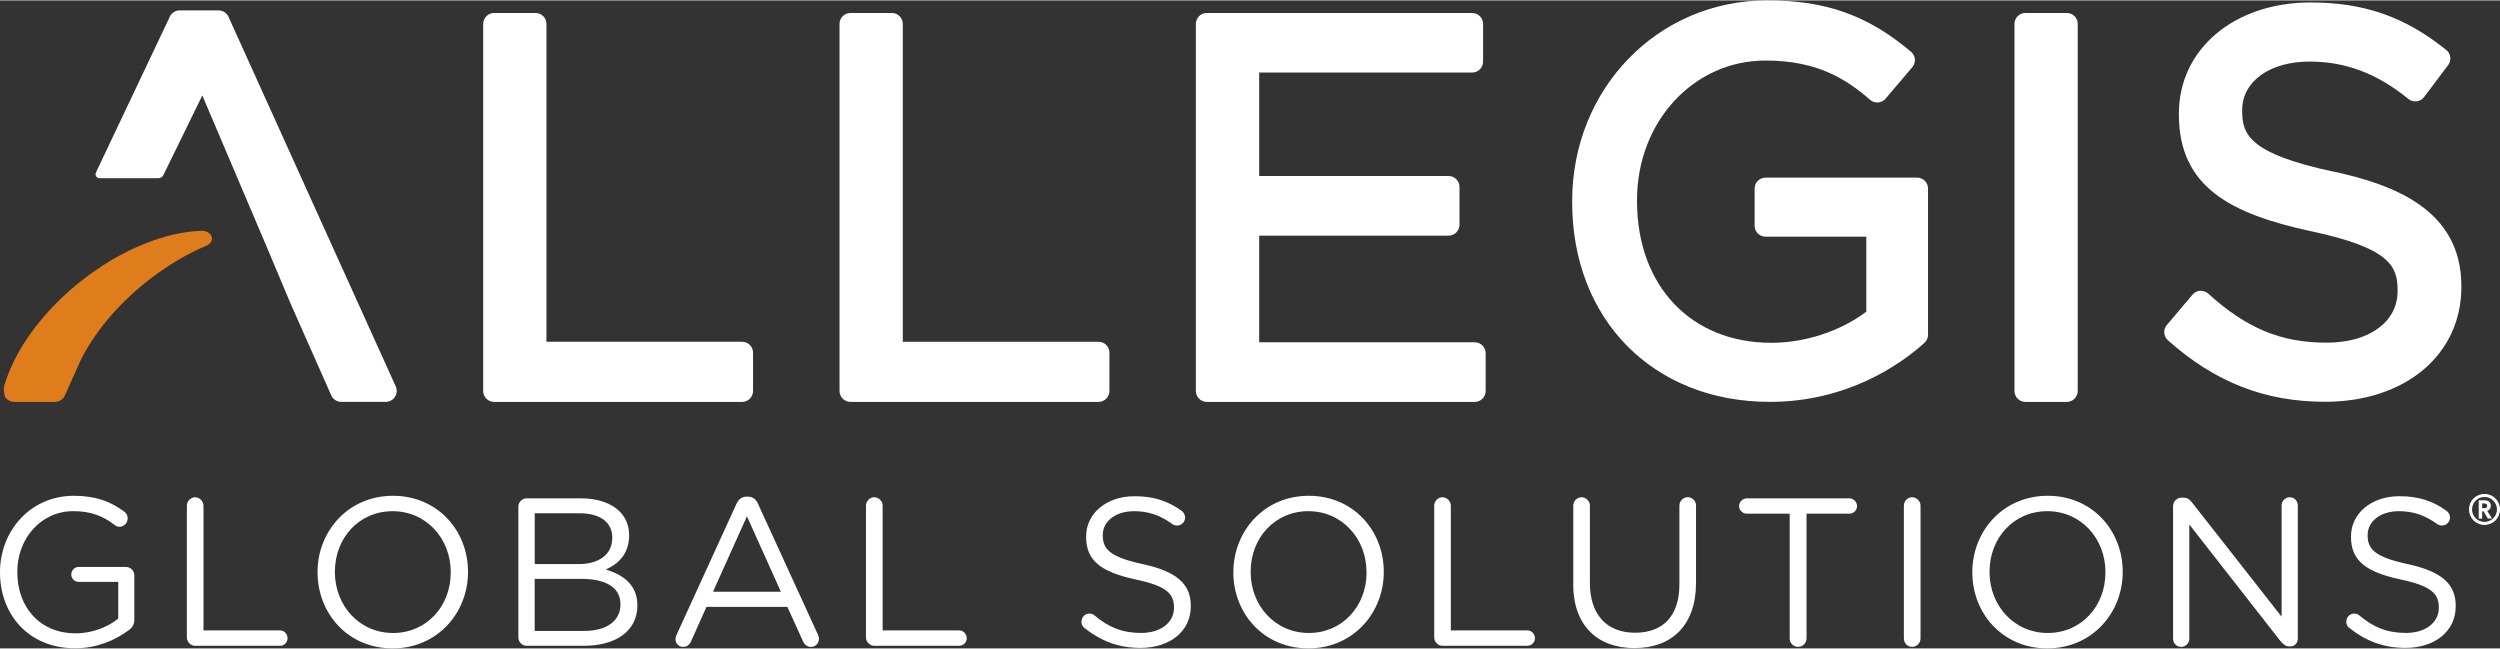
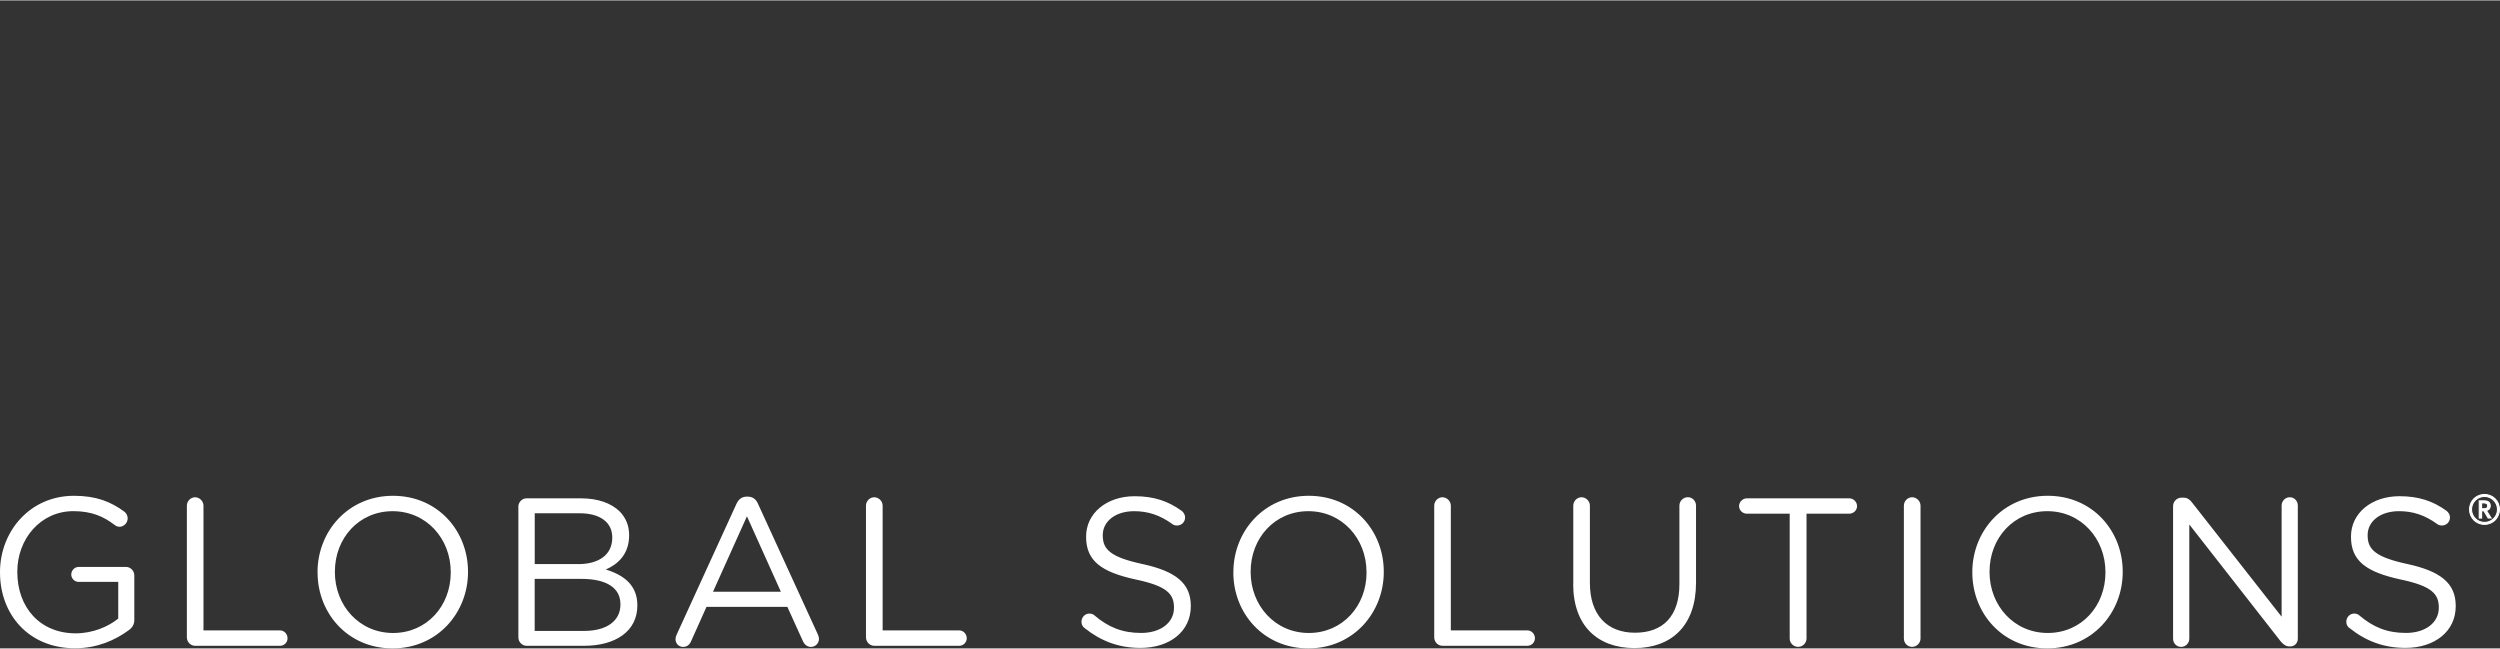
<svg xmlns="http://www.w3.org/2000/svg" class="logo" viewBox="0 0 577.82 149.77" width="578" height="150">
  <rect x="0" y="0" width="577.82" height="149.77" fill="#333333" stroke="none" />
  <title>Allegis Global Solutions, An Allegis Group Company</title>
  <g fill="#fff">
-     <path class="logo__text" d="M39.24 3.79 22.51 39.07s-.43.88-.43 1.08c0 .52.42.95.95.95h13.56c.57 0 1.05-.36 1.24-.86l8.93-18.28L61.3 56.15l5.99 14.22 9.27 20.92c.41.91 1.31 1.5 2.31 1.5h10.3c.85 0 1.65-.44 2.12-1.16.46-.72.53-1.63.18-2.41L52.81 3.79c-.41-.9-1.31-1.48-2.3-1.48h-8.97c-.99 0-1.89.58-2.3 1.48M171.53 78.9H126.3V5.43c0-1.39-1.13-2.52-2.52-2.52h-9.58c-1.4 0-2.52 1.13-2.52 2.52v84.84c0 1.39 1.13 2.53 2.52 2.53h57.33c1.39 0 2.52-1.13 2.52-2.53v-8.85c0-1.4-1.13-2.52-2.52-2.52m82.36 0h-45.23V5.43c0-1.39-1.13-2.52-2.52-2.52h-9.57c-1.4 0-2.53 1.13-2.53 2.52v84.84c0 1.39 1.12 2.53 2.53 2.53h57.33c1.39 0 2.52-1.13 2.52-2.53v-8.85c0-1.4-1.12-2.52-2.52-2.52m86.96.11h-49.83V54.38h43.77c1.4 0 2.53-1.14 2.53-2.53v-8.73c0-1.39-1.13-2.53-2.53-2.53h-43.77V16.68h49.22c1.4 0 2.53-1.13 2.53-2.52V5.43c0-1.39-1.13-2.52-2.53-2.52h-61.33c-1.39 0-2.52 1.13-2.52 2.52v84.84c0 1.4 1.13 2.53 2.52 2.53h61.94c1.39 0 2.52-1.13 2.52-2.53v-8.72c0-1.39-1.13-2.53-2.52-2.53M443.1 40.96h-35.03c-1.39 0-2.53 1.13-2.53 2.53v8.6c0 1.39 1.14 2.52 2.53 2.52h23.29v17.34c-6.02 4.52-14.14 7.19-21.96 7.19-18.58 0-31.04-13.17-31.04-32.75v-.24c0-18.09 13.05-32.25 29.71-32.25 12.06 0 18.74 4.36 24.16 9.08.5.44 1.17.66 1.85.61.68-.05 1.29-.36 1.73-.88l6.18-7.28c.43-.51.65-1.17.59-1.84-.05-.67-.37-1.29-.89-1.72C431.69 3.44 422.06 0 408.43 0c-25.26 0-45.06 20.38-45.06 46.39v.24c0 27.18 18.78 46.16 45.67 46.16 17.83 0 30.05-8.53 35.73-13.61.53-.48.85-1.16.85-1.89v-33.8c0-1.4-1.13-2.53-2.52-2.53m34.6-38.05h-9.57c-1.4 0-2.53 1.14-2.53 2.52v84.84c0 1.39 1.13 2.53 2.53 2.53h9.57c1.4 0 2.52-1.14 2.52-2.53V5.43c0-1.39-1.12-2.52-2.52-2.52m61.57 36.66c-19.48-4.18-21.04-8.63-21.04-14.02v-.24c0-6.58 6.39-11.17 15.54-11.17 8.38 0 15.65 2.75 22.88 8.64.53.44 1.23.63 1.9.55.68-.08 1.31-.44 1.72-.99l5.57-7.39c.82-1.09.63-2.64-.44-3.49C555.82 3.76 546.43.48 534 .48c-17.61 0-30.4 10.8-30.4 25.67v.24c0 16.87 12.18 22.97 30.49 26.95 18.58 3.92 20.06 8.31 20.06 13.64v.24c0 7.11-6.59 11.89-16.38 11.89-10.55 0-18.49-3.28-27.4-11.35-.51-.45-1.19-.68-1.87-.65-.68.05-1.31.37-1.75.9l-5.94 7.03c-.88 1.04-.77 2.6.25 3.51 10.87 9.69 22.41 14.22 36.34 14.22 18.55 0 31.49-10.9 31.49-26.52V66c0-17.74-15.83-23.46-29.62-26.46" />
    <path class="logo__tagline" d="M0 132.23v-.1c0-9.35 6.87-17.63 17.1-17.63 5.15 0 8.51 1.37 11.63 3.66.44.33.78.88.78 1.55 0 1.07-.88 1.95-1.9 1.95-.43 0-.83-.19-1.21-.49-2.44-1.85-5.16-3.12-9.44-3.12-7.55 0-12.96 6.38-12.96 13.97v.1c0 8.14 5.21 14.17 13.49 14.17 3.9 0 7.5-1.51 9.84-3.41v-8.48h-9.16c-.92 0-1.7-.78-1.7-1.71s.77-1.75 1.7-1.75h10.96c1.02 0 1.91.88 1.91 1.95v10.36c0 .93-.45 1.75-1.32 2.34-3.12 2.3-7.31 4.15-12.38 4.15C6.63 149.74 0 141.94 0 132.2m43.19-15.41c0-1.07.88-1.95 1.9-1.95s1.94.88 1.94 1.95v28.82h17.68c.97 0 1.75.83 1.75 1.81s-.78 1.75-1.75 1.75H45.09c-1.02 0-1.9-.88-1.9-1.95v-30.43Zm30.2 15.44v-.1c0-9.4 7.06-17.63 17.44-17.63s17.34 8.14 17.34 17.53v.1c0 9.4-7.06 17.64-17.43 17.64s-17.34-8.14-17.34-17.54m30.78 0v-.1c0-7.74-5.65-14.07-13.44-14.07s-13.34 6.23-13.34 13.97v.1c0 7.74 5.65 14.08 13.44 14.08s13.34-6.23 13.34-13.98m15.62-15.19c0-1.07.87-1.95 1.89-1.95h12.62c3.89 0 6.96 1.12 8.91 3.02 1.41 1.45 2.19 3.26 2.19 5.46v.09c0 4.43-2.72 6.72-5.4 7.88 4.05 1.22 7.3 3.56 7.3 8.23v.1c0 5.85-4.92 9.3-12.36 9.3H121.7c-1.02 0-1.89-.88-1.89-1.95v-30.19Zm13.87 13.25c4.63 0 7.84-2.09 7.84-6.09v-.1c0-3.36-2.67-5.56-7.54-5.56h-10.38v11.74h10.08Zm1.36 15.44c5.16 0 8.37-2.29 8.37-6.09v-.1c0-3.7-3.11-5.84-9.05-5.84h-10.77v12.03h11.45Zm21.34.91 13.83-30.24c.49-1.07 1.22-1.71 2.44-1.71h.19c1.17 0 1.94.64 2.39 1.71l13.83 30.19c.15.35.24.68.24.98 0 1.02-.83 1.86-1.86 1.86-.92 0-1.56-.64-1.89-1.42l-3.56-7.84h-18.69l-3.56 7.94c-.34.82-.97 1.32-1.85 1.32-.97 0-1.75-.78-1.75-1.76 0-.29.05-.63.25-1.02m24.1-9.98-7.84-17.43-7.84 17.43h15.68Zm19.67-19.88c0-1.07.88-1.95 1.91-1.95s1.94.88 1.94 1.95v28.82h17.68c.97 0 1.76.83 1.76 1.81s-.79 1.75-1.76 1.75h-19.62c-1.02 0-1.91-.88-1.91-1.95v-30.43Zm50.54 28.29c-.44-.29-.73-.83-.73-1.46 0-1.07.82-1.9 1.85-1.9.49 0 .93.2 1.17.44 3.21 2.72 6.43 4.04 10.76 4.04 4.58 0 7.6-2.43 7.6-5.79v-.1c0-3.17-1.71-4.97-8.87-6.47-7.83-1.71-11.44-4.24-11.44-9.84v-.09c0-5.36 4.73-9.31 11.2-9.31 4.48 0 7.74 1.12 10.86 3.36.39.29.82.83.82 1.56 0 1.02-.82 1.85-1.84 1.85-.44 0-.79-.09-1.12-.34-2.87-2.09-5.66-2.97-8.82-2.97-4.43 0-7.25 2.44-7.25 5.5v.11c0 3.21 1.75 5.01 9.25 6.62 7.6 1.66 11.1 4.43 11.1 9.64v.09c0 5.84-4.87 9.64-11.64 9.64-4.97 0-9.1-1.55-12.9-4.58m34.38-12.85v-.1c0-9.4 7.06-17.63 17.43-17.63s17.33 8.14 17.33 17.53v.1c0 9.4-7.06 17.64-17.43 17.64s-17.34-8.14-17.34-17.54m30.78 0v-.1c0-7.74-5.65-14.07-13.44-14.07s-13.34 6.23-13.34 13.97v.1c0 7.74 5.65 14.08 13.44 14.08s13.35-6.23 13.35-13.98m15.64-15.44c0-1.07.87-1.95 1.89-1.95s1.95.88 1.95 1.95v28.82h17.68c.97 0 1.76.83 1.76 1.81s-.79 1.75-1.76 1.75h-19.63c-1.02 0-1.89-.88-1.89-1.95v-30.43Zm32.14 18.12v-18.12c0-1.07.87-1.95 1.9-1.95s1.94.87 1.94 1.95v17.87c0 7.35 3.95 11.49 10.42 11.49s10.27-3.8 10.27-11.25v-18.12c0-1.07.88-1.95 1.94-1.95s1.9.87 1.9 1.95v17.82c0 9.94-5.69 15.1-14.22 15.1s-14.17-5.16-14.17-14.8m50.03-16.26h-9.89c-.97 0-1.8-.78-1.8-1.75s.83-1.8 1.8-1.8h23.67c.97 0 1.8.83 1.8 1.8s-.83 1.75-1.8 1.75h-9.88v28.83c0 1.07-.88 1.95-1.95 1.95s-1.94-.88-1.94-1.95v-28.83Zm26.4-1.85c0-1.07.87-1.95 1.9-1.95s1.95.88 1.95 1.95v30.68c0 1.07-.88 1.95-1.95 1.95s-1.9-.87-1.9-1.95v-30.68Zm15.82 15.44v-.1c0-9.4 7.05-17.63 17.43-17.63s17.33 8.14 17.33 17.53v.1c0 9.4-7.06 17.64-17.43 17.64s-17.33-8.14-17.33-17.54m30.77 0v-.1c0-7.74-5.64-14.07-13.44-14.07s-13.35 6.23-13.35 13.97v.1c0 7.74 5.65 14.08 13.45 14.08s13.34-6.23 13.34-13.98m15.64-15.39c0-1.02.88-1.9 1.9-1.9h.54c.87 0 1.41.44 1.94 1.12l20.7 26.39v-25.71c0-1.02.83-1.9 1.89-1.9s1.85.88 1.85 1.9v30.78c0 1.02-.73 1.8-1.75 1.8h-.19c-.84 0-1.43-.49-2.01-1.16l-21.13-27.03v26.4c0 1.02-.83 1.9-1.9 1.9s-1.85-.87-1.85-1.9v-30.68Zm40.76 28.24c-.44-.29-.73-.83-.73-1.46 0-1.07.83-1.9 1.85-1.9.49 0 .93.2 1.17.44 3.21 2.72 6.42 4.04 10.76 4.04 4.58 0 7.6-2.43 7.6-5.79v-.1c0-3.17-1.71-4.97-8.86-6.47-7.84-1.71-11.44-4.24-11.44-9.84v-.09c0-5.36 4.72-9.31 11.2-9.31 4.48 0 7.74 1.12 10.86 3.36.39.29.82.83.82 1.56 0 1.02-.82 1.85-1.84 1.85-.44 0-.78-.09-1.12-.34-2.87-2.09-5.65-2.97-8.82-2.97-4.43 0-7.25 2.44-7.25 5.5v.11c0 3.21 1.76 5.01 9.26 6.62 7.6 1.66 11.1 4.43 11.1 9.64v.09c0 5.84-4.87 9.64-11.63 9.64-4.97 0-9.11-1.55-12.91-4.58" />
    <path class="logo__registered" stroke="#fff" stroke-miterlimit="10" stroke-width=".25" d="M574.24 121.1c-1.94 0-3.45-1.51-3.45-3.45s1.51-3.45 3.45-3.45 3.45 1.52 3.45 3.45-1.52 3.45-3.45 3.45Zm0-6.46c-1.66 0-3.01 1.36-3.01 3.01s1.36 3.01 3.01 3.01 3.01-1.36 3.01-3.01-1.37-3.01-3.01-3.01Zm-.15 3.32h-.52v1.68h-.55v-3.97h1.15c.74 0 1.39.25 1.39 1.14 0 .75-.52 1.02-.9 1.09l1.09 1.73h-.67l-1-1.68Zm.89-1.14c0-.55-.42-.68-.86-.68h-.55v1.36h.55c.45 0 .86-.13.86-.68Z" />
  </g>
-   <path class="logo__arc" fill="#df7d1c" d="M47.63 56.71c.8-.29 1.36-.92 1.36-1.65 0-1-1.05-1.82-2.35-1.82h.19c-8.45.2-18.88 4.28-28.3 11.79-6.27 5-11.17 10.77-14.34 16.49-1.35 2.42-2.39 4.85-3.1 7.18-.03.11-.06.23-.1.34 0 0-.09.54-.1.63-.08.83.29 1.97.29 1.97.46.73 1.26 1.16 2.12 1.16h9.39c.99 0 1.9-.58 2.3-1.49l3.51-7.83.16-.36c3.12-6.23 8.33-12.62 15.19-18.08 4.47-3.56 9.16-6.35 13.77-8.32Z" />
</svg>